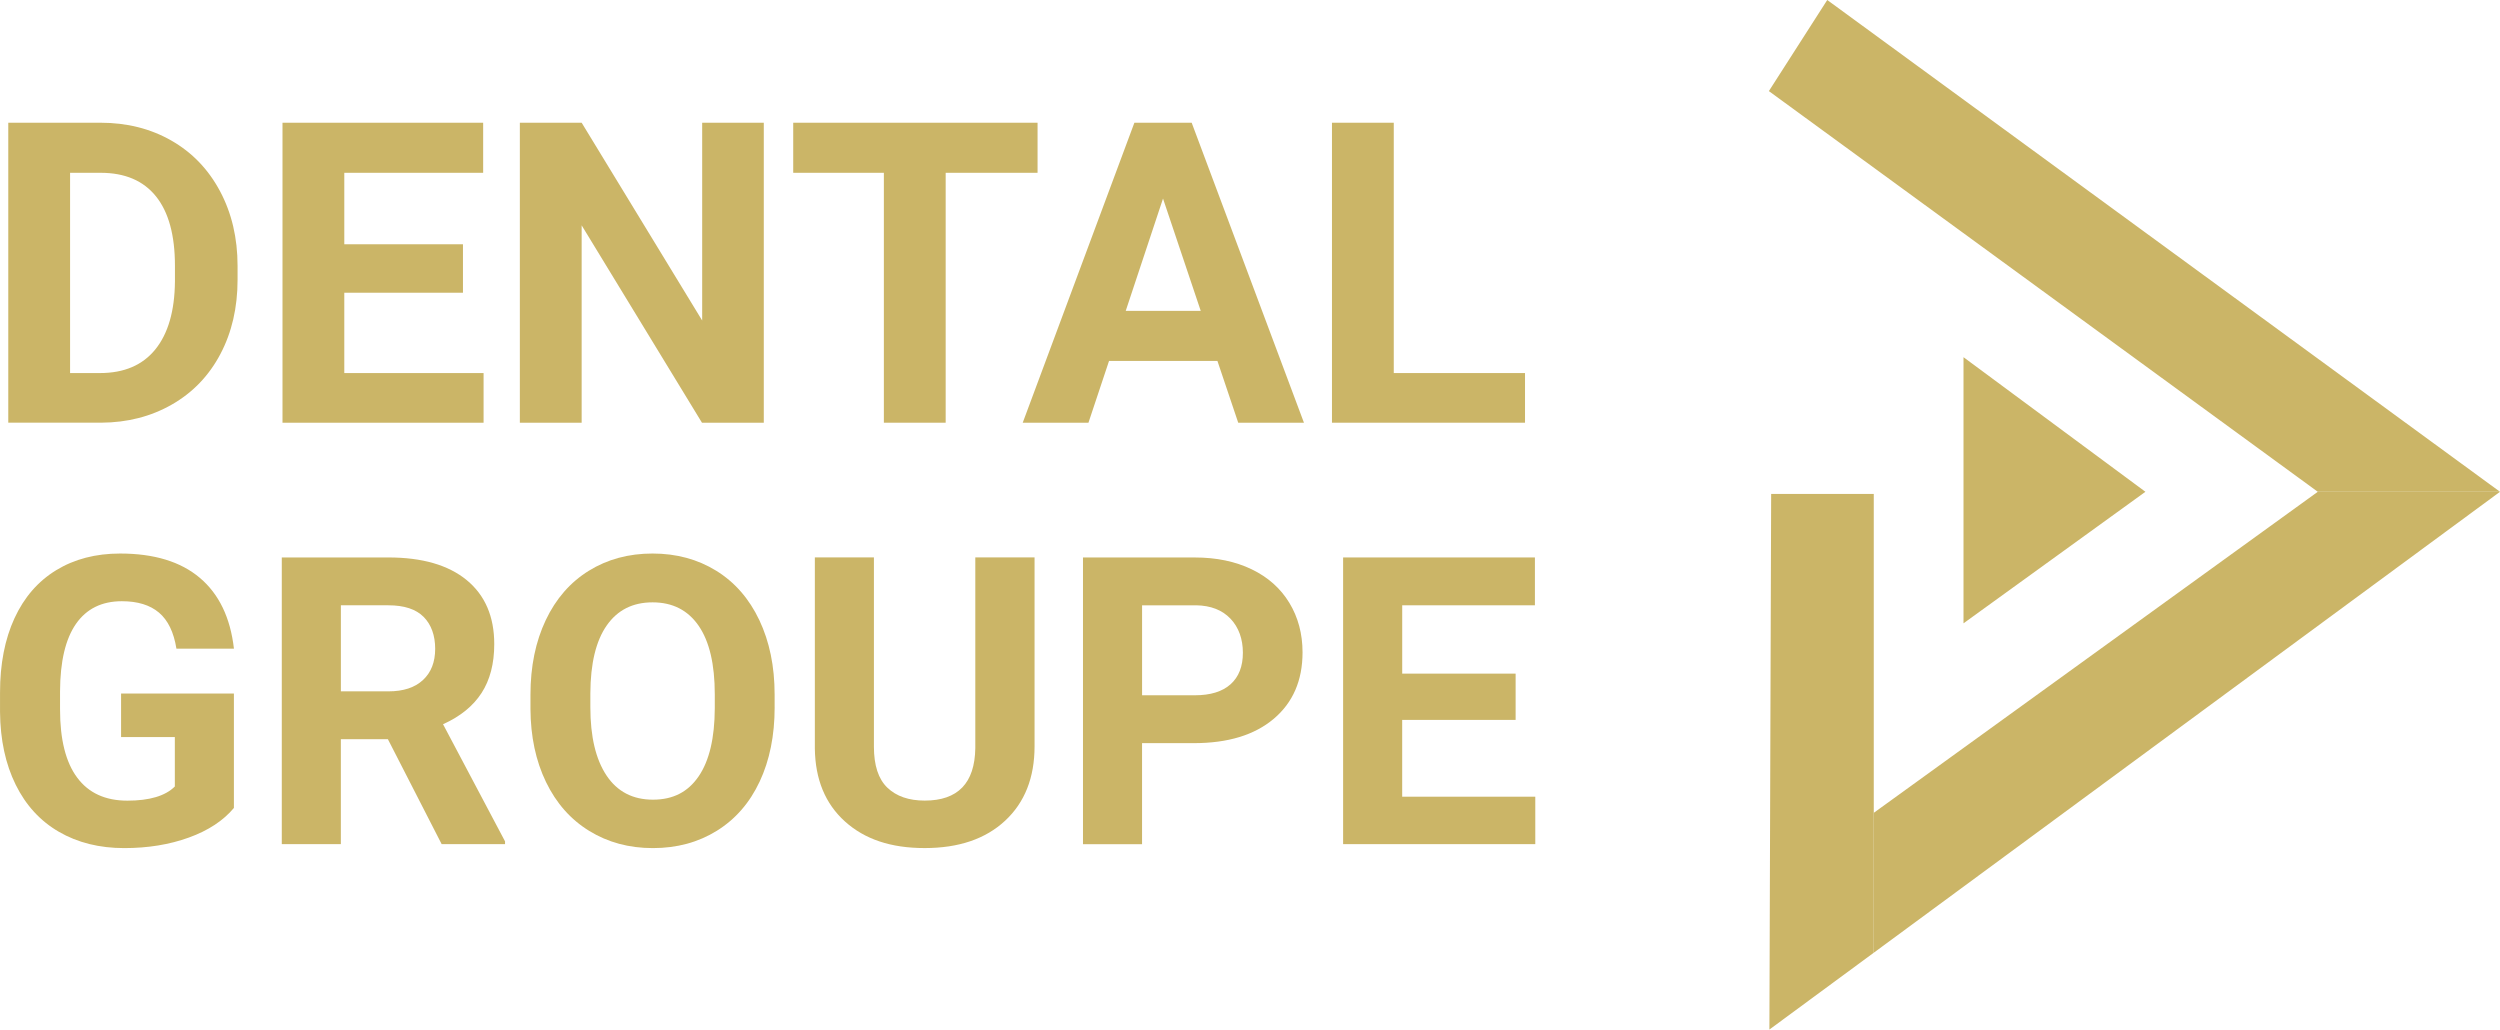
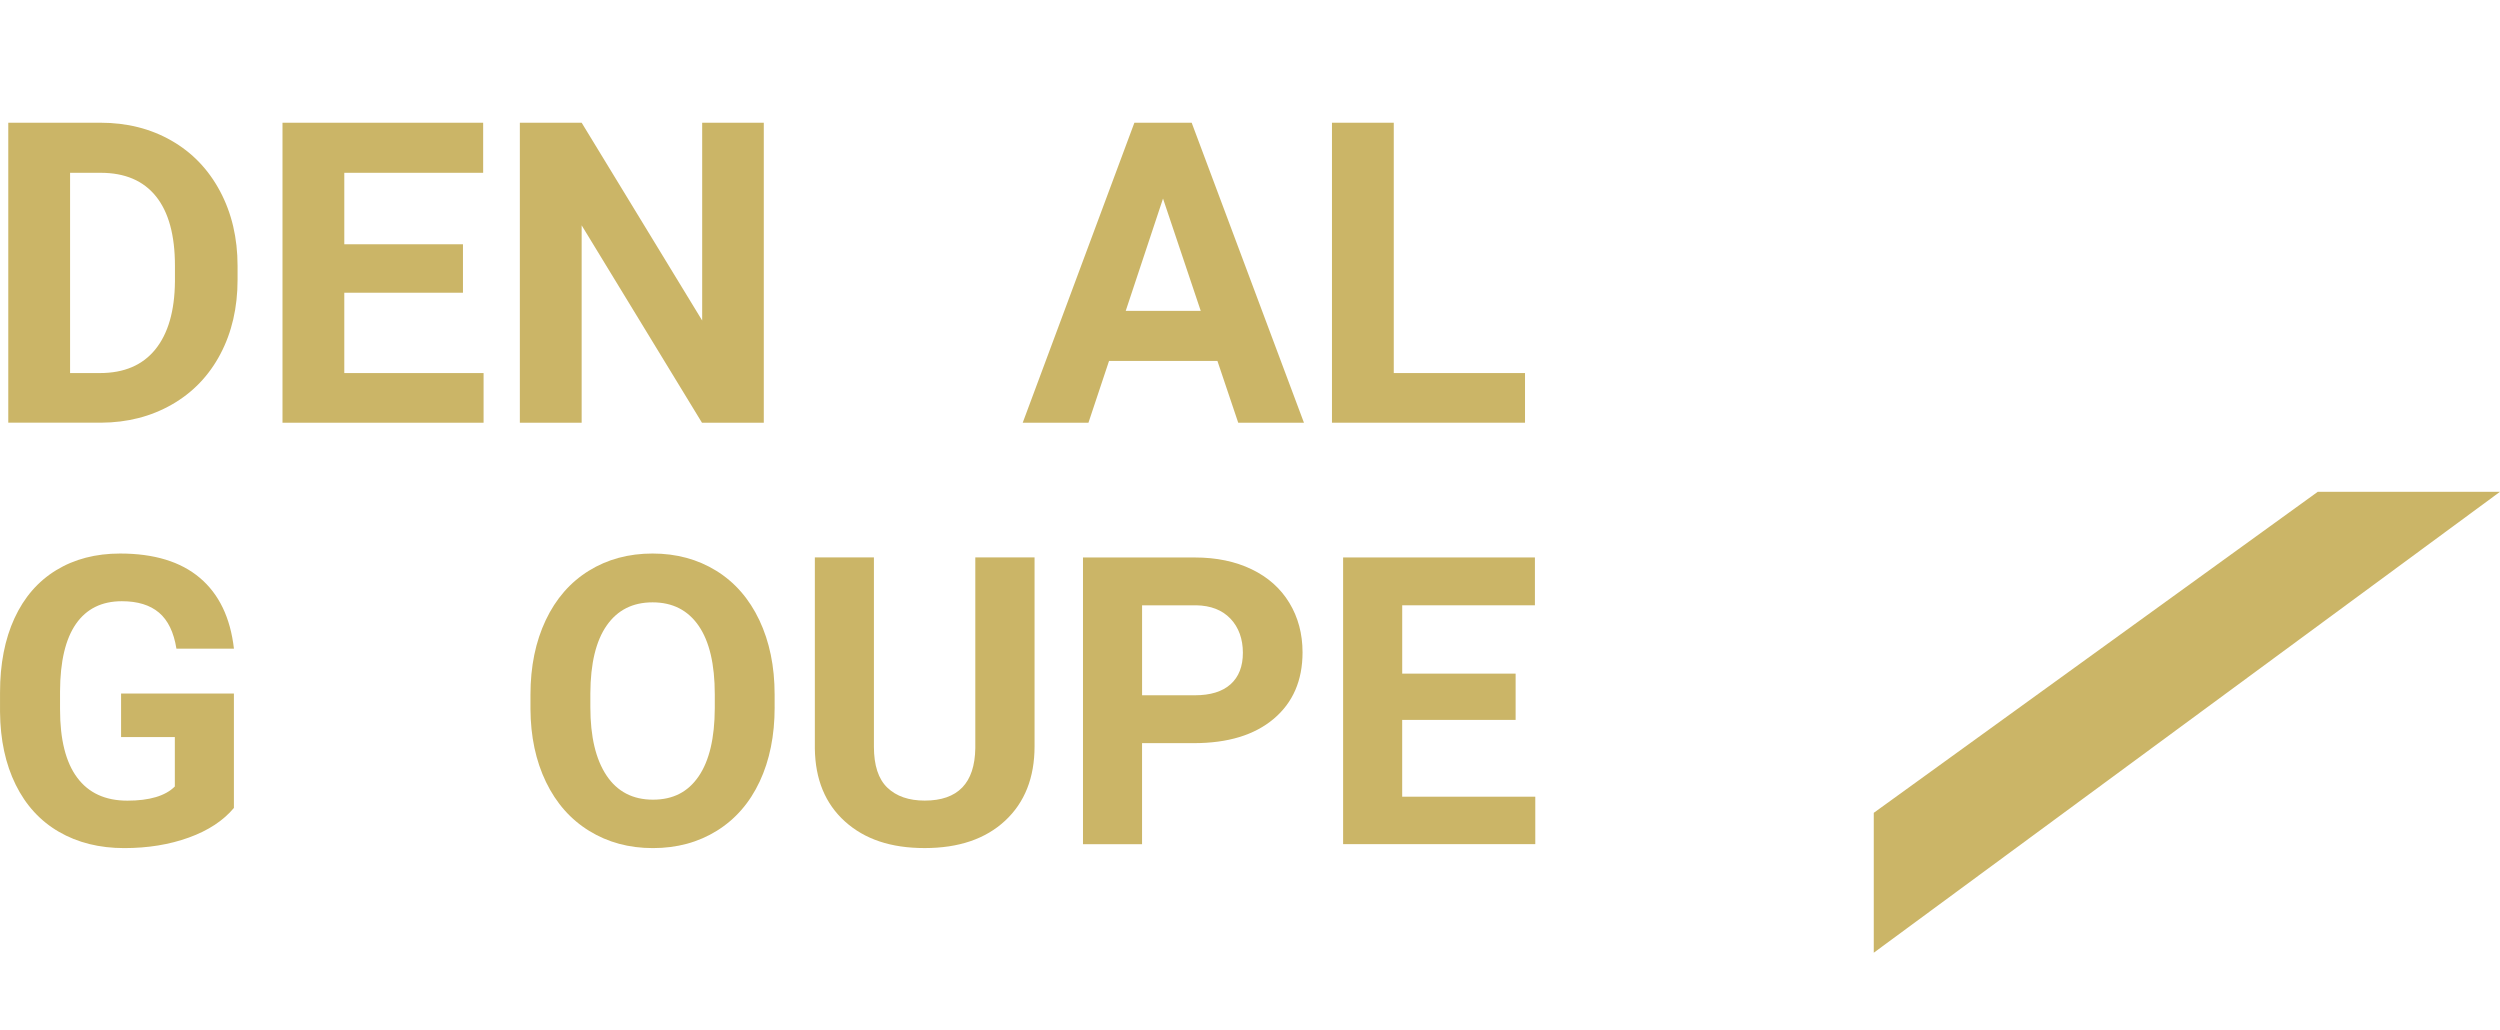
<svg xmlns="http://www.w3.org/2000/svg" id="Layer_2" data-name="Layer 2" viewBox="0 0 942.14 387.99">
  <defs>
    <style>
      .cls-1 {
        fill: #cbb567;
      }
    </style>
  </defs>
  <g id="Layer_1-2" data-name="Layer 1">
-     <polygon class="cls-1" points="667.47 186.15 706.14 186.15 706.14 359.04 666.81 387.99 667.47 186.15" />
    <polygon class="cls-1" points="706.14 306.32 706.14 359.04 942.14 185.33 873.47 185.33 706.14 306.32" />
-     <polyline class="cls-1" points="688.61 0 666.61 34.33 873.47 185.33 942.14 185.33 688.61 0" />
    <path class="cls-1" d="M3.12,159.3V46.25h34.78c9.94,0,18.83,2.24,26.67,6.72,7.84,4.48,13.96,10.84,18.36,19.1,4.4,8.26,6.6,17.64,6.6,28.14v5.2c0,10.51-2.16,19.85-6.48,28.03-4.32,8.18-10.42,14.52-18.29,19.02-7.87,4.5-16.74,6.78-26.63,6.83H3.12ZM26.41,65.12v75.47h11.26c9.11,0,16.07-2.98,20.88-8.93,4.81-5.95,7.27-14.47,7.38-25.54v-5.98c0-11.49-2.38-20.2-7.14-26.13-4.76-5.93-11.72-8.89-20.88-8.89h-11.49Z" />
    <path class="cls-1" d="M174.47,110.31h-44.72v30.28h52.49v18.71h-75.78V46.25h75.62v18.87h-52.33v26.94h44.72v18.25h0Z" />
    <path class="cls-1" d="M287.83,159.3h-23.29l-45.34-74.38v74.38h-23.29V46.25h23.29l45.42,74.54V46.25h23.22v113.05h0Z" />
-     <path class="cls-1" d="M391.01,65.12h-34.63v94.18h-23.29v-94.18h-34.16v-18.87h92.08v18.87h0Z" />
-     <path class="cls-1" d="M458.79,136.01h-40.84l-7.76,23.29h-24.77l42.08-113.05h21.59l42.31,113.05h-24.77l-7.84-23.29ZM424.24,117.14h28.26l-14.21-42.31-14.05,42.31Z" />
+     <path class="cls-1" d="M458.79,136.01h-40.84l-7.76,23.29h-24.77l42.08-113.05h21.59l42.31,113.05h-24.77l-7.84-23.29ZM424.24,117.14h28.26l-14.21-42.31-14.05,42.31" />
    <path class="cls-1" d="M525.25,140.59h49.46v18.71h-72.75V46.25h23.29v94.33Z" />
    <path class="cls-1" d="M88.16,304.47c-4.01,4.8-9.67,8.52-16.99,11.17-7.32,2.65-15.43,3.97-24.34,3.97-9.35,0-17.55-2.04-24.6-6.12-7.05-4.08-12.49-10.01-16.32-17.77-3.83-7.77-5.8-16.89-5.9-27.38v-7.35c0-10.78,1.82-20.12,5.45-28.01,3.64-7.89,8.88-13.93,15.73-18.11,6.85-4.18,14.88-6.27,24.08-6.27,12.81,0,22.83,3.06,30.05,9.17,7.22,6.11,11.5,15,12.84,26.68h-21.67c-.99-6.18-3.18-10.71-6.57-13.58-3.39-2.87-8.05-4.3-13.99-4.3-7.57,0-13.33,2.85-17.29,8.53-3.96,5.69-5.96,14.15-6.01,25.38v6.9c0,11.33,2.15,19.89,6.46,25.67,4.3,5.79,10.61,8.68,18.92,8.68s14.32-1.78,17.88-5.34v-18.62h-20.26v-16.4h42.52v43.11h0Z" />
-     <path class="cls-1" d="M146.19,278.57h-17.74v39.55h-22.26v-108.04h40.15c12.76,0,22.61,2.85,29.53,8.53,6.92,5.69,10.39,13.73,10.39,24.12,0,7.37-1.6,13.52-4.79,18.44-3.19,4.92-8.03,8.85-14.51,11.76l23.37,44.15v1.04h-23.89l-20.26-39.55ZM128.45,260.54h17.96c5.59,0,9.92-1.42,12.99-4.27,3.07-2.84,4.6-6.77,4.6-11.76s-1.45-9.1-4.34-12.02-7.33-4.38-13.32-4.38h-17.88v32.43Z" />
    <path class="cls-1" d="M291.93,266.55c0,10.64-1.88,19.96-5.64,27.98-3.76,8.02-9.14,14.2-16.14,18.55-7,4.35-15.03,6.53-24.08,6.53s-16.95-2.15-23.97-6.45c-7.02-4.3-12.47-10.45-16.33-18.44-3.86-7.99-5.81-17.18-5.86-27.57v-5.34c0-10.64,1.92-20,5.75-28.09,3.83-8.09,9.25-14.3,16.25-18.63,7-4.33,15-6.49,24.01-6.49s17,2.17,24,6.49c7,4.33,12.42,10.54,16.25,18.63,3.83,8.09,5.75,17.43,5.75,28.01v4.82ZM269.37,261.65c0-11.33-2.03-19.94-6.08-25.82-4.06-5.89-9.85-8.83-17.36-8.83s-13.23,2.91-17.29,8.72c-4.06,5.81-6.11,14.33-6.16,25.56v5.27c0,11.03,2.03,19.59,6.08,25.68,4.05,6.08,9.89,9.13,17.51,9.13s13.21-2.93,17.22-8.79c4.01-5.86,6.04-14.41,6.08-25.64v-5.27h0Z" />
    <path class="cls-1" d="M389.88,210.08v71.16c0,11.82-3.7,21.17-11.09,28.05-7.4,6.88-17.5,10.31-30.31,10.31s-22.63-3.34-30.05-10.02c-7.42-6.68-11.21-15.86-11.35-27.53v-71.98h22.26v71.31c0,7.08,1.69,12.23,5.08,15.47,3.39,3.24,8.08,4.86,14.06,4.86,12.51,0,18.87-6.58,19.07-19.74v-71.9h22.34Z" />
    <path class="cls-1" d="M430.39,280.06v38.07h-22.26v-108.04h42.15c8.11,0,15.25,1.48,21.41,4.45,6.16,2.97,10.9,7.19,14.21,12.65,3.31,5.47,4.97,11.69,4.97,18.66,0,10.59-3.63,18.94-10.87,25.05-7.25,6.11-17.28,9.16-30.09,9.16h-19.52ZM430.39,262.02h19.89c5.89,0,10.38-1.38,13.47-4.15,3.09-2.77,4.64-6.73,4.64-11.87s-1.56-9.57-4.67-12.84c-3.12-3.27-7.42-4.95-12.91-5.05h-20.41v33.91h0Z" />
    <path class="cls-1" d="M571.16,271.3h-42.74v28.94h50.16v17.88h-72.42v-108.04h72.28v18.03h-50.01v25.75h42.74v17.44h0Z" />
-     <polygon class="cls-1" points="739.96 185.33 739.96 234.9 808.51 185.33 739.96 134.61 739.96 185.33" />
  </g>
</svg>